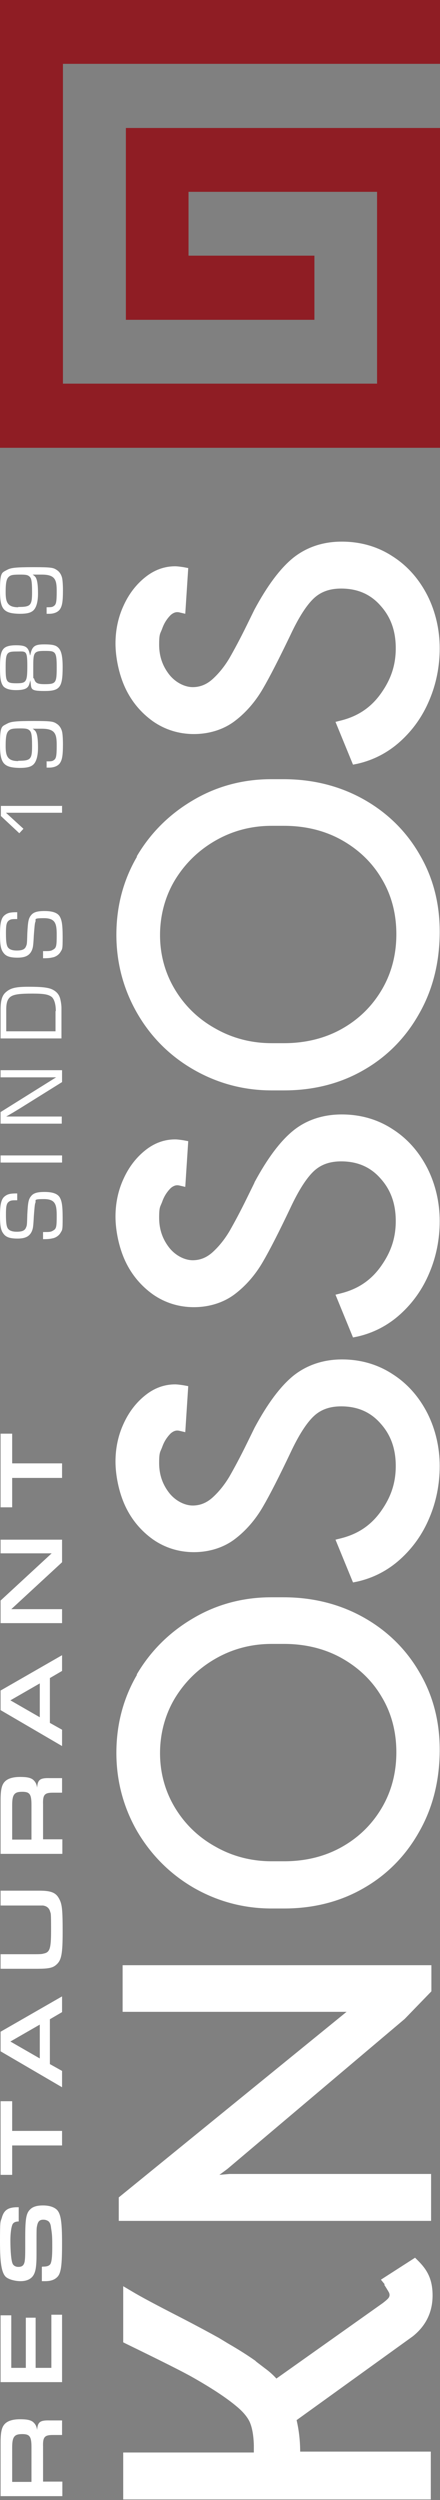
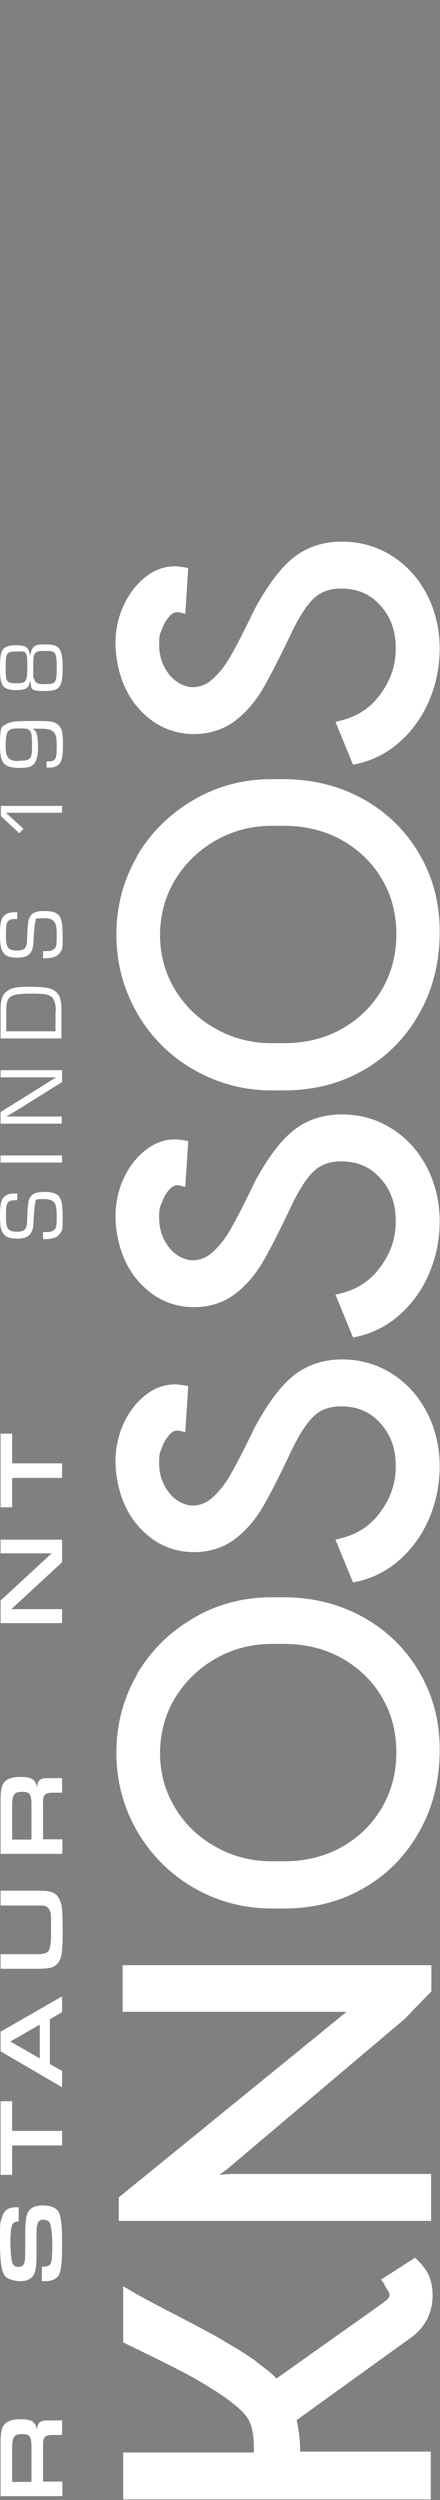
<svg xmlns="http://www.w3.org/2000/svg" viewBox="0 0 148.2 841.9">
  <rect x="0" y="0" width="148.2" height="841.9" fill="#808080" stroke="none" />
  <defs>
    <style>      .cls-1 {        fill: #8f1d24;      }      .cls-1, .cls-2 {        stroke-width: 0px;      }      .cls-2 {        fill: #fff;      }    </style>
  </defs>
  <g>
    <path class="cls-2" d="M5.8,404.2c-1.5,0-2.1,0-2.7.4-.9.6-1.1,1.5-1.1,4.4s.2,4.4.9,5c.5.5,1.4.8,2.7.8,1.9,0,2.8-.4,3.2-1.5.3-.7.3-.9.4-4.4.2-3.9.4-5,1.2-6,.8-1.1,2.1-1.5,4.6-1.5s4.3.5,5.1,1.8c.7,1.2,1,2.7,1,7s-.1,3.9-.8,5.1c-.5.8-1.5,1.5-2.5,1.7-.9.2-1.5.3-3.3.3v-2.4c2.2,0,2.6,0,3.4-.5,1.1-.6,1.2-1.3,1.2-5s-.4-5.6-4.3-5.6-2.5.4-2.9,1.3c-.2.4-.3,1.9-.5,4.4-.2,3.9-.3,4.2-.7,5.2-.8,1.7-2.2,2.4-4.8,2.4s-3.9-.5-4.7-1.6C.3,414.4,0,412.9,0,409.3s.4-5.6,1.7-6.5c.9-.7,1.9-.9,3.8-.9h.3v2.4h0Z" />
    <rect class="cls-2" x=".2" y="389.1" width="20.7" height="2.4" />
    <path class="cls-2" d="M20.9,360.5v3.9l-14.1,8.8-2.3,1.4-1.2.7-1.2.7h0c0,0,.8,0,.8,0h17.9v2.4H.2v-3.9l12.3-7.7,3.2-2,1.6-1,1.6-1h0c0,0-.8,0-.8,0H.2v-2.4h20.7Z" />
    <path class="cls-2" d="M.2,349.7v-9.7c0-3.1.5-4.8,1.8-5.9,1.6-1.4,3.4-1.8,7.6-1.8s6.7.2,8.2,1c1.5.8,2.3,1.9,2.6,3.6.2.9.3,1.9.3,2.5v10.3H.2ZM18.8,340.5c0-2.3-.5-3.9-1.3-4.7-1.1-.9-2.6-1.2-6.6-1.2s-6.2.2-7.4,1.1c-1,.8-1.4,2-1.4,4.3v7.3h16.6s0-6.8,0-6.8Z" />
    <path class="cls-2" d="M5.8,309.5c-1.5,0-2.1,0-2.7.4-.9.6-1.1,1.5-1.1,4.4s.2,4.4.9,5c.5.5,1.4.8,2.7.8,1.9,0,2.8-.4,3.2-1.5.3-.7.3-.9.4-4.3.2-3.9.4-5,1.2-6,.8-1.1,2.1-1.5,4.6-1.5s4.3.5,5.1,1.8c.7,1.2,1,2.7,1,7s-.1,3.9-.8,5.1c-.5.8-1.5,1.5-2.5,1.7-.9.2-1.5.3-3.3.3v-2.4c2.2,0,2.6,0,3.4-.5,1.1-.6,1.2-1.3,1.2-5s-.4-5.6-4.3-5.6-2.5.4-2.9,1.3c-.2.4-.3,1.9-.5,4.4-.2,3.9-.3,4.2-.7,5.2-.8,1.7-2.2,2.4-4.8,2.4s-3.9-.5-4.7-1.6C.3,319.8,0,318.3,0,314.6s.4-5.6,1.7-6.5c.9-.7,1.9-.9,3.8-.9h.3v2.4h0Z" />
    <path class="cls-2" d="M20.9,271.3v2.4H2l5.9,5.4-1.4,1.5-6.2-5.8v-3.4h20.7Z" />
    <path class="cls-2" d="M15.6,256.4c1.4,0,2,0,2.5-.4.8-.5,1-1.3,1-5s-.4-5.6-5-5.6h-3.1c.7.5,1,.8,1.2,1.3.4.9.6,2.5.6,5.1s-.5,4.7-1.6,5.7c-.9.8-2.2,1.1-4.6,1.1C1.2,258.5,0,257.1,0,250.7s.6-6,2.4-7c1.3-.7,2.8-.9,9-.9s6.6.2,7.8,1c.9.6,1.6,1.7,1.8,3.1.1.7.2,2,.2,3.7,0,4-.3,5.4-1.1,6.5-.7.9-2,1.4-3.5,1.4s-.5,0-.9,0v-2.2ZM6.2,256.2c4.1,0,4.6-.5,4.6-4.9s-.3-5-1.2-5.6c-.5-.3-1.1-.4-2.7-.4-2.5,0-3.3.1-4,.8-.7.7-1,1.9-1,5.1s.5,5.1,4.2,5.1c0,0,0,0,0,0Z" />
    <path class="cls-2" d="M10.2,220.6c.6-3,1.5-3.6,4.7-3.6s4.1.4,4.9,1.3c.9,1,1.3,2.9,1.3,6.3,0,6.9-.9,8.1-6.1,8.1s-4.3-.7-4.8-3.6h0c-.3,1.3-.5,1.9-.9,2.3-.6.7-1.9,1-3.9,1s-3.4-.4-4.2-1.2c-.9-1.1-1.2-2.6-1.2-6.4s.3-5.2,1.1-6.2c.7-.9,2.1-1.3,4.3-1.3,3.3,0,4.2.6,4.7,3.4h0ZM11.5,228.6c.4,1.4,1.1,1.8,3.5,1.8,3.9,0,4.1-.4,4.1-5.8s-.5-5.4-4.2-5.4-3.7.7-3.7,5.8,0,2.8.3,3.6h0ZM5.6,230.1c3.3,0,3.6-.5,3.6-5.9s-.5-4.8-3.7-4.8-3.6.4-3.6,5.3.2,5.4,3.6,5.4h0Z" />
-     <path class="cls-2" d="M15.6,204.5c1.4,0,2,0,2.5-.4.8-.5,1-1.3,1-5s-.4-5.6-5-5.6h-3.1c.7.5,1,.8,1.2,1.3.4.9.6,2.5.6,5.1s-.5,4.7-1.6,5.7c-.9.8-2.2,1.1-4.6,1.1C1.2,206.6,0,205.2,0,198.9s.6-6,2.4-7c1.3-.7,2.8-.9,9-.9s6.6.2,7.8,1c.9.6,1.6,1.7,1.8,3.1.1.7.2,2,.2,3.7,0,4-.3,5.4-1.1,6.5-.7.9-2,1.4-3.5,1.4s-.5,0-.9,0v-2.2h0s0,0,0,0ZM6.2,204.4c4.1,0,4.6-.5,4.6-4.9s-.3-5-1.2-5.6c-.5-.3-1.1-.4-2.7-.4-2.5,0-3.3.1-4,.8-.7.7-1,1.9-1,5.1s.5,5.1,4.2,5.1h0s0,0,0,0Z" />
  </g>
  <g>
    <path class="cls-2" d="M.2,840.6v-18c0-3.7.4-5.4,1.6-6.5,1-.9,2.6-1.4,5-1.4s3.5.3,4.3.9c.8.7,1.2,1.4,1.4,2.7.2-2.7,1-3.3,4.3-3.2h4.1v4.9h-3.1c-2.8,0-3.4.7-3.3,3.9v11.8h6.5v4.9H.2ZM10.6,824.1c0-3.6-.6-4.4-3.1-4.4s-3.4.7-3.4,4.4v11.7h6.5s0-11.6,0-11.6Z" />
-     <path class="cls-2" d="M.2,802.2v-22.5h3.6v17.7h4.9v-16.9h3.3v16.9h5.3v-17.9h3.6v22.7H.2Z" />
    <path class="cls-2" d="M14.3,763.3h.3c1.3,0,2-.3,2.4-.9.4-.8.6-2.4.6-5.5s0-4.3-.4-6.6c-.1-1.2-.4-1.8-.8-2.2-.5-.4-1.1-.6-1.8-.6-1.2,0-1.8.5-2.1,2-.2.9-.2.9-.2,6.7v3.1c0,4.5-.4,6.2-1.4,7.4-.9,1-2.2,1.5-4,1.5s-4.2-.6-5.1-1.6C.5,765.1,0,761.9,0,754.9s.1-6.5.6-8c.7-2.6,2.1-3.6,5.3-3.6h.4v4.8c-1.2,0-1.8.4-2.1,1-.4.9-.7,2.9-.7,5.3,0,4,.3,6.8.7,7.8.3.8,1.1,1.2,2,1.2s1.5-.3,1.8-.9c.4-.7.5-1.9.5-5.3v-3.6c0-6.4.3-8.3,1.7-9.6.9-.9,2.3-1.3,4.3-1.3s3.7.5,4.7,1.5c1.3,1.4,1.7,4.1,1.7,11.3s-.3,10-1.6,11.3c-.9.9-2.1,1.4-4.1,1.4s-.7,0-1.1,0v-4.8Z" />
    <path class="cls-2" d="M4.1,722.4v10H.2v-24.8h3.9v10h16.8v4.9H4.1Z" />
    <path class="cls-2" d="M16.8,695.1l4.1,2.3v5.5L.2,690.8v-6.6l20.7-11.9v5.3l-4.1,2.4v15.1h0ZM3.5,687.5l9.9,5.7v-11.4s-9.9,5.7-9.9,5.7Z" />
    <path class="cls-2" d="M.2,636.7h13c3.9,0,5.6.6,6.7,2.7,1,1.8,1.2,3.6,1.2,11.1s-.4,9.6-2.1,11.1c-1.2,1.1-2.6,1.4-6.5,1.4H.2v-4.9h10.8c1.8,0,3.1,0,3.6-.2,2.2-.4,2.6-1.6,2.6-7.9s-.1-5.5-.3-6.2c-.3-1.2-1.1-1.9-2.4-2.1-.2,0-1.3,0-3.3,0H.2s0-4.9,0-4.9Z" />
    <path class="cls-2" d="M.2,624.3v-18c0-3.7.4-5.4,1.6-6.5,1-.9,2.6-1.4,5-1.4s3.5.3,4.3.9c.8.7,1.2,1.4,1.4,2.7.2-2.7,1-3.3,4.3-3.2h4.1v4.9h-3.1c-2.8,0-3.4.7-3.3,3.9v11.8h6.5v4.9H.2ZM10.6,607.8c0-3.6-.6-4.4-3.1-4.4s-3.4.7-3.4,4.4v11.7h6.5s0-11.6,0-11.6Z" />
-     <path class="cls-2" d="M16.8,580.2l4.1,2.3v5.5L.2,575.9v-6.6l20.7-11.9v5.3l-4.1,2.4v15.1h0ZM3.5,572.6l9.9,5.7v-11.4l-9.9,5.7h0Z" />
    <path class="cls-2" d="M.2,546.6v-7.6l17.2-15.9H.2c0,0,0-4.6,0-4.6h20.7v7.6l-17.1,15.8h17.1c0,0,0,4.7,0,4.7H.2Z" />
    <path class="cls-2" d="M4.1,497.6v10H.2v-24.8h3.9v10h16.8v4.9H4.1Z" />
  </g>
  <g>
    <path class="cls-2" d="M129.4,769.4c.3.4,1.4,2.2,1.6,2.6.2.4.4,1.1-.1,1.8-.2.3-.7.8-2,1.8l-35.8,25.4c-1.1-1.2-2.3-2.3-3.8-3.4-2.6-2-3.2-2.4-3.3-2.6-2.7-1.9-5.7-3.8-9-5.7l-3.3-2c-2.7-1.5-7.1-3.9-13.3-7.1-7.4-3.8-12.9-6.7-16.2-8.7l-2.7-1.6v18.9l1,.5c11.7,5.7,19.3,9.5,22.6,11.4,6.5,3.7,11.3,6.9,14.5,9.6,2.2,1.8,3.7,3.6,4.5,5.3.8,1.8,1.3,4.4,1.4,7.8v2.5c0,0-44,0-44,0v15.8h103.6v-16.1h-44c0-4-.5-7.6-1.2-10.6l39.1-28.2c4.4-3.5,6.7-8.1,6.7-13.8s-2-8.8-4.9-11.7l-1-1-11.5,7.4,1.3,1.6h0Z" />
    <path class="cls-2" d="M117.1,677.2l-77.1,62.8v7.9h105.2v-15.8h-67.9l-3.4.3,2.7-2,59.7-50.5,9-9.3v-8.8H41.3v15.7h75.8q0-.1,0-.1Z" />
    <path class="cls-2" d="M46.2,563.9c-4.7,8-7,16.9-7,26.4s2.4,18.4,7,26.4c4.7,8,11.1,14.4,19,19,8,4.6,16.8,7,26.3,7h4.2c9.9,0,18.9-2.3,26.7-6.8,7.9-4.5,14.2-10.9,18.7-18.9,4.6-8,6.9-17.1,7-27.2v-.6c0-9.4-2.2-18.1-6.7-25.8-4.5-7.9-10.9-14.2-18.9-18.7-8-4.5-17.1-6.8-27-6.8h-4.2c-9.5,0-18.4,2.4-26.3,7.1-8,4.7-14.4,11.1-19,19h0ZM91.5,553.6h4.2c7.1,0,13.7,1.6,19.4,4.8,5.7,3.2,10.3,7.6,13.5,13.1,3.3,5.5,4.9,11.8,4.9,18.6s-1.6,13.1-4.9,18.7c-3.3,5.6-7.8,10-13.5,13.2-5.7,3.2-12.2,4.8-19.4,4.8h-4.2c-6.7,0-13.1-1.6-18.9-4.9-5.8-3.2-10.4-7.7-13.7-13.2-3.3-5.5-5-11.7-5-18.3s1.7-13,5-18.5c3.4-5.6,8-10.1,13.8-13.4,5.8-3.3,12.1-4.9,18.8-4.9h0Z" />
    <path class="cls-2" d="M85.7,480.9l-2.6,5.3c-2.2,4.5-4.2,8.2-5.8,11-1.6,2.7-3.5,5.1-5.7,7.1-2,1.8-4.2,2.7-6.7,2.7s-5.6-1.4-7.8-4.1c-2.3-2.9-3.5-6.2-3.5-10.2s.4-3.6,1.1-5.6c.7-1.9,1.7-3.3,2.8-4.4,1.3-1.1,2.2-1,2.8-.9l2.1.5,1-15.5-1.6-.3c-1.3-.2-2.2-.3-2.8-.3-3.6,0-7,1.2-10.1,3.7-3,2.4-5.5,5.6-7.3,9.6-1.8,3.9-2.7,8.2-2.7,12.7s1.1,10.3,3.3,15c2.2,4.7,5.4,8.4,9.3,11.2,4,2.8,8.7,4.3,13.8,4.3s10-1.5,13.8-4.4c3.7-2.8,6.9-6.5,9.4-10.8,2.4-4.1,5.5-10.2,9.3-18.2,2.8-6,5.5-10.2,8-12.5,2.4-2.2,5.4-3.2,9.1-3.2,5.5,0,9.9,1.9,13.3,5.8,3.5,3.9,5.1,8.6,5.1,14.3s-1.6,10.4-4.9,15.1c-3.3,4.7-7.6,7.7-13.4,9.2l-2,.5,5.9,14.4,1.5-.3c5.3-1.2,10.2-3.7,14.4-7.5,4.2-3.8,7.5-8.4,9.8-13.9,2.3-5.4,3.5-11.3,3.5-17.5s-1.4-12.3-4.1-17.7c-2.8-5.5-6.7-10-11.7-13.2-5-3.3-10.8-5-17.1-5s-11.9,1.9-16.4,5.5c-4.4,3.6-8.7,9.4-13,17.4h0s0,0,0,0Z" />
    <path class="cls-2" d="M85.7,398.3l-2.6,5.3c-2.2,4.5-4.2,8.2-5.8,11-1.6,2.7-3.5,5.1-5.7,7.1-2,1.8-4.2,2.7-6.7,2.7s-5.6-1.4-7.8-4.1c-2.3-2.9-3.5-6.2-3.5-10.2s.4-3.6,1.1-5.6c.7-1.9,1.7-3.3,2.8-4.4,1.3-1.1,2.2-1,2.8-.9l2.1.5,1-15.4-1.6-.3c-1.3-.2-2.2-.3-2.8-.3-3.6,0-7,1.2-10.1,3.7-3,2.4-5.5,5.6-7.3,9.6-1.8,3.9-2.7,8.2-2.7,12.7s1.1,10.3,3.3,15c2.2,4.7,5.4,8.4,9.3,11.2,4,2.8,8.7,4.3,13.8,4.3s10-1.5,13.8-4.4c3.7-2.8,6.9-6.5,9.4-10.8,2.4-4.1,5.5-10.2,9.3-18.2,2.8-6,5.5-10.2,8-12.5,2.4-2.2,5.4-3.2,9.1-3.2,5.5,0,9.9,1.9,13.3,5.8,3.5,3.9,5.1,8.6,5.1,14.3s-1.6,10.4-4.9,15.1c-3.3,4.7-7.6,7.7-13.4,9.2l-2,.5,5.9,14.4,1.5-.3c5.3-1.2,10.2-3.7,14.4-7.5,4.2-3.8,7.5-8.4,9.8-13.9,2.3-5.4,3.5-11.3,3.5-17.5s-1.4-12.3-4.1-17.7c-2.8-5.5-6.7-10-11.7-13.2-5-3.3-10.8-5-17.2-5s-12,1.9-16.4,5.5c-4.4,3.6-8.7,9.4-13,17.4h0s0,0,0,0Z" />
    <path class="cls-2" d="M46.2,288.4c-4.7,8-7,16.9-7,26.4s2.4,18.4,7,26.4c4.6,8,11,14.4,19,19,8,4.6,16.8,7,26.3,7h4.2c9.9,0,18.9-2.3,26.7-6.8,7.9-4.5,14.2-10.9,18.7-18.9,4.6-8,6.9-17.1,7-27.2v-.6c0-9.4-2.2-18.1-6.7-25.8-4.5-7.9-10.9-14.2-18.9-18.7-8-4.5-17.1-6.8-27-6.8h-4.2c-9.5,0-18.4,2.4-26.3,7.1-8,4.7-14.4,11.1-19,19h0ZM91.5,278.1h4.2c7.1,0,13.7,1.6,19.4,4.8,5.7,3.2,10.3,7.6,13.5,13.1,3.3,5.5,4.9,11.8,4.9,18.6s-1.6,13.1-4.9,18.7c-3.3,5.6-7.8,10-13.5,13.2-5.7,3.2-12.3,4.8-19.4,4.8h-4.2c-6.7,0-13.1-1.6-18.9-4.9-5.8-3.2-10.4-7.7-13.7-13.2-3.3-5.5-5-11.7-5-18.3s1.7-13,5-18.5c3.4-5.6,8-10.1,13.8-13.4,5.8-3.3,12.1-4.9,18.8-4.9h0Z" />
    <path class="cls-2" d="M98.7,187.9c-4.4,3.6-8.7,9.4-13,17.4l-2.6,5.3c-2.2,4.5-4.2,8.2-5.8,11-1.6,2.7-3.5,5.1-5.7,7.1-2,1.8-4.2,2.7-6.7,2.7s-5.6-1.4-7.8-4.1c-2.3-2.9-3.5-6.2-3.5-10.2s.4-3.6,1.1-5.6c.7-1.9,1.7-3.3,2.8-4.4,1.3-1.1,2.2-1,2.8-.9l2.1.5,1-15.4-1.6-.3c-1.3-.2-2.2-.3-2.8-.3-3.6,0-7,1.2-10.1,3.7-3,2.4-5.5,5.6-7.3,9.6-1.8,3.9-2.7,8.2-2.7,12.7s1.1,10.3,3.3,15c2.2,4.7,5.4,8.4,9.3,11.2,4,2.8,8.7,4.3,13.8,4.3s10-1.5,13.8-4.4c3.7-2.8,6.9-6.5,9.4-10.8,2.4-4.1,5.5-10.2,9.3-18.1,2.8-6,5.5-10.2,8-12.5,2.4-2.2,5.4-3.2,9.1-3.2,5.5,0,9.9,1.9,13.3,5.8,3.5,3.9,5.1,8.6,5.1,14.3s-1.6,10.4-4.9,15.1c-3.3,4.7-7.6,7.7-13.4,9.2l-2,.5,5.9,14.4,1.5-.3c5.3-1.2,10.2-3.7,14.4-7.5,4.2-3.8,7.5-8.4,9.8-13.9,2.3-5.4,3.5-11.3,3.5-17.5s-1.4-12.3-4.1-17.7c-2.8-5.5-6.7-10-11.7-13.2-5-3.3-10.8-5-17.2-5s-11.9,1.9-16.4,5.5h0s0,0,0,0Z" />
  </g>
-   <path class="cls-1" d="M148.2,21.5V0H0v150.8h148.2V43.1H42.4v64.6h63.5v-21.6h-42.4v-21.5h63.5v64.6H21.2V21.5h127.1Z" />
</svg>